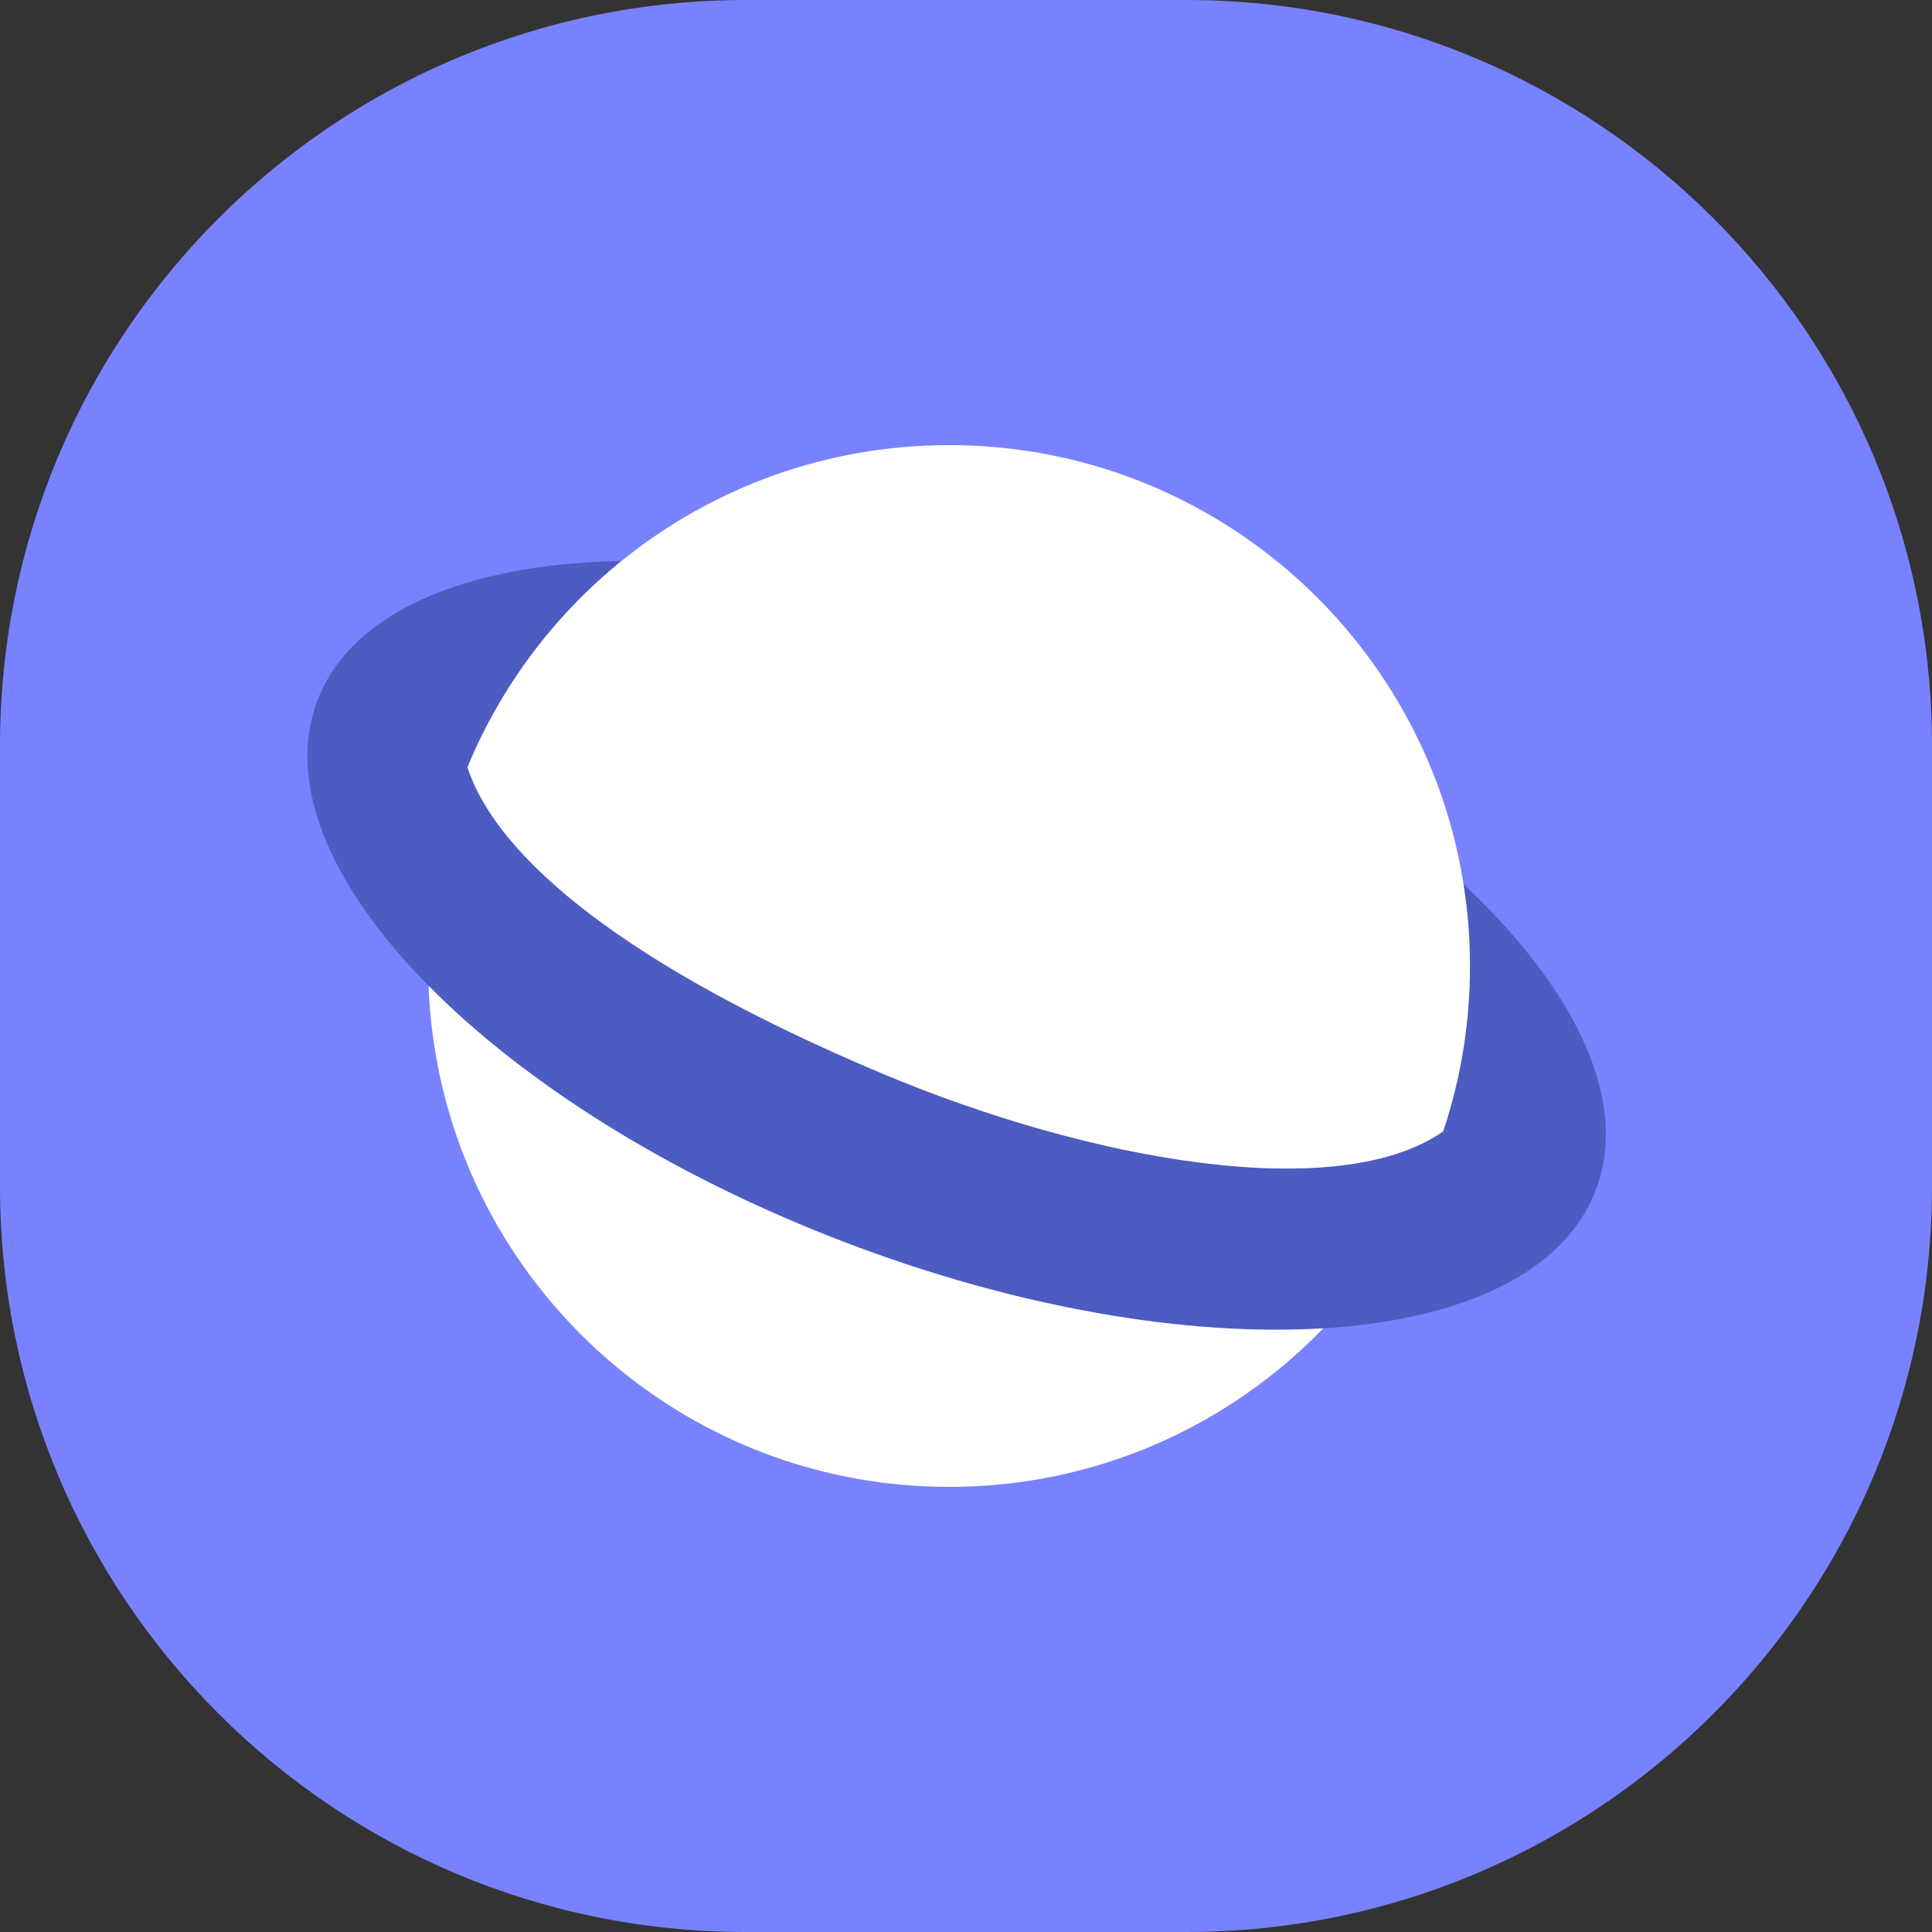
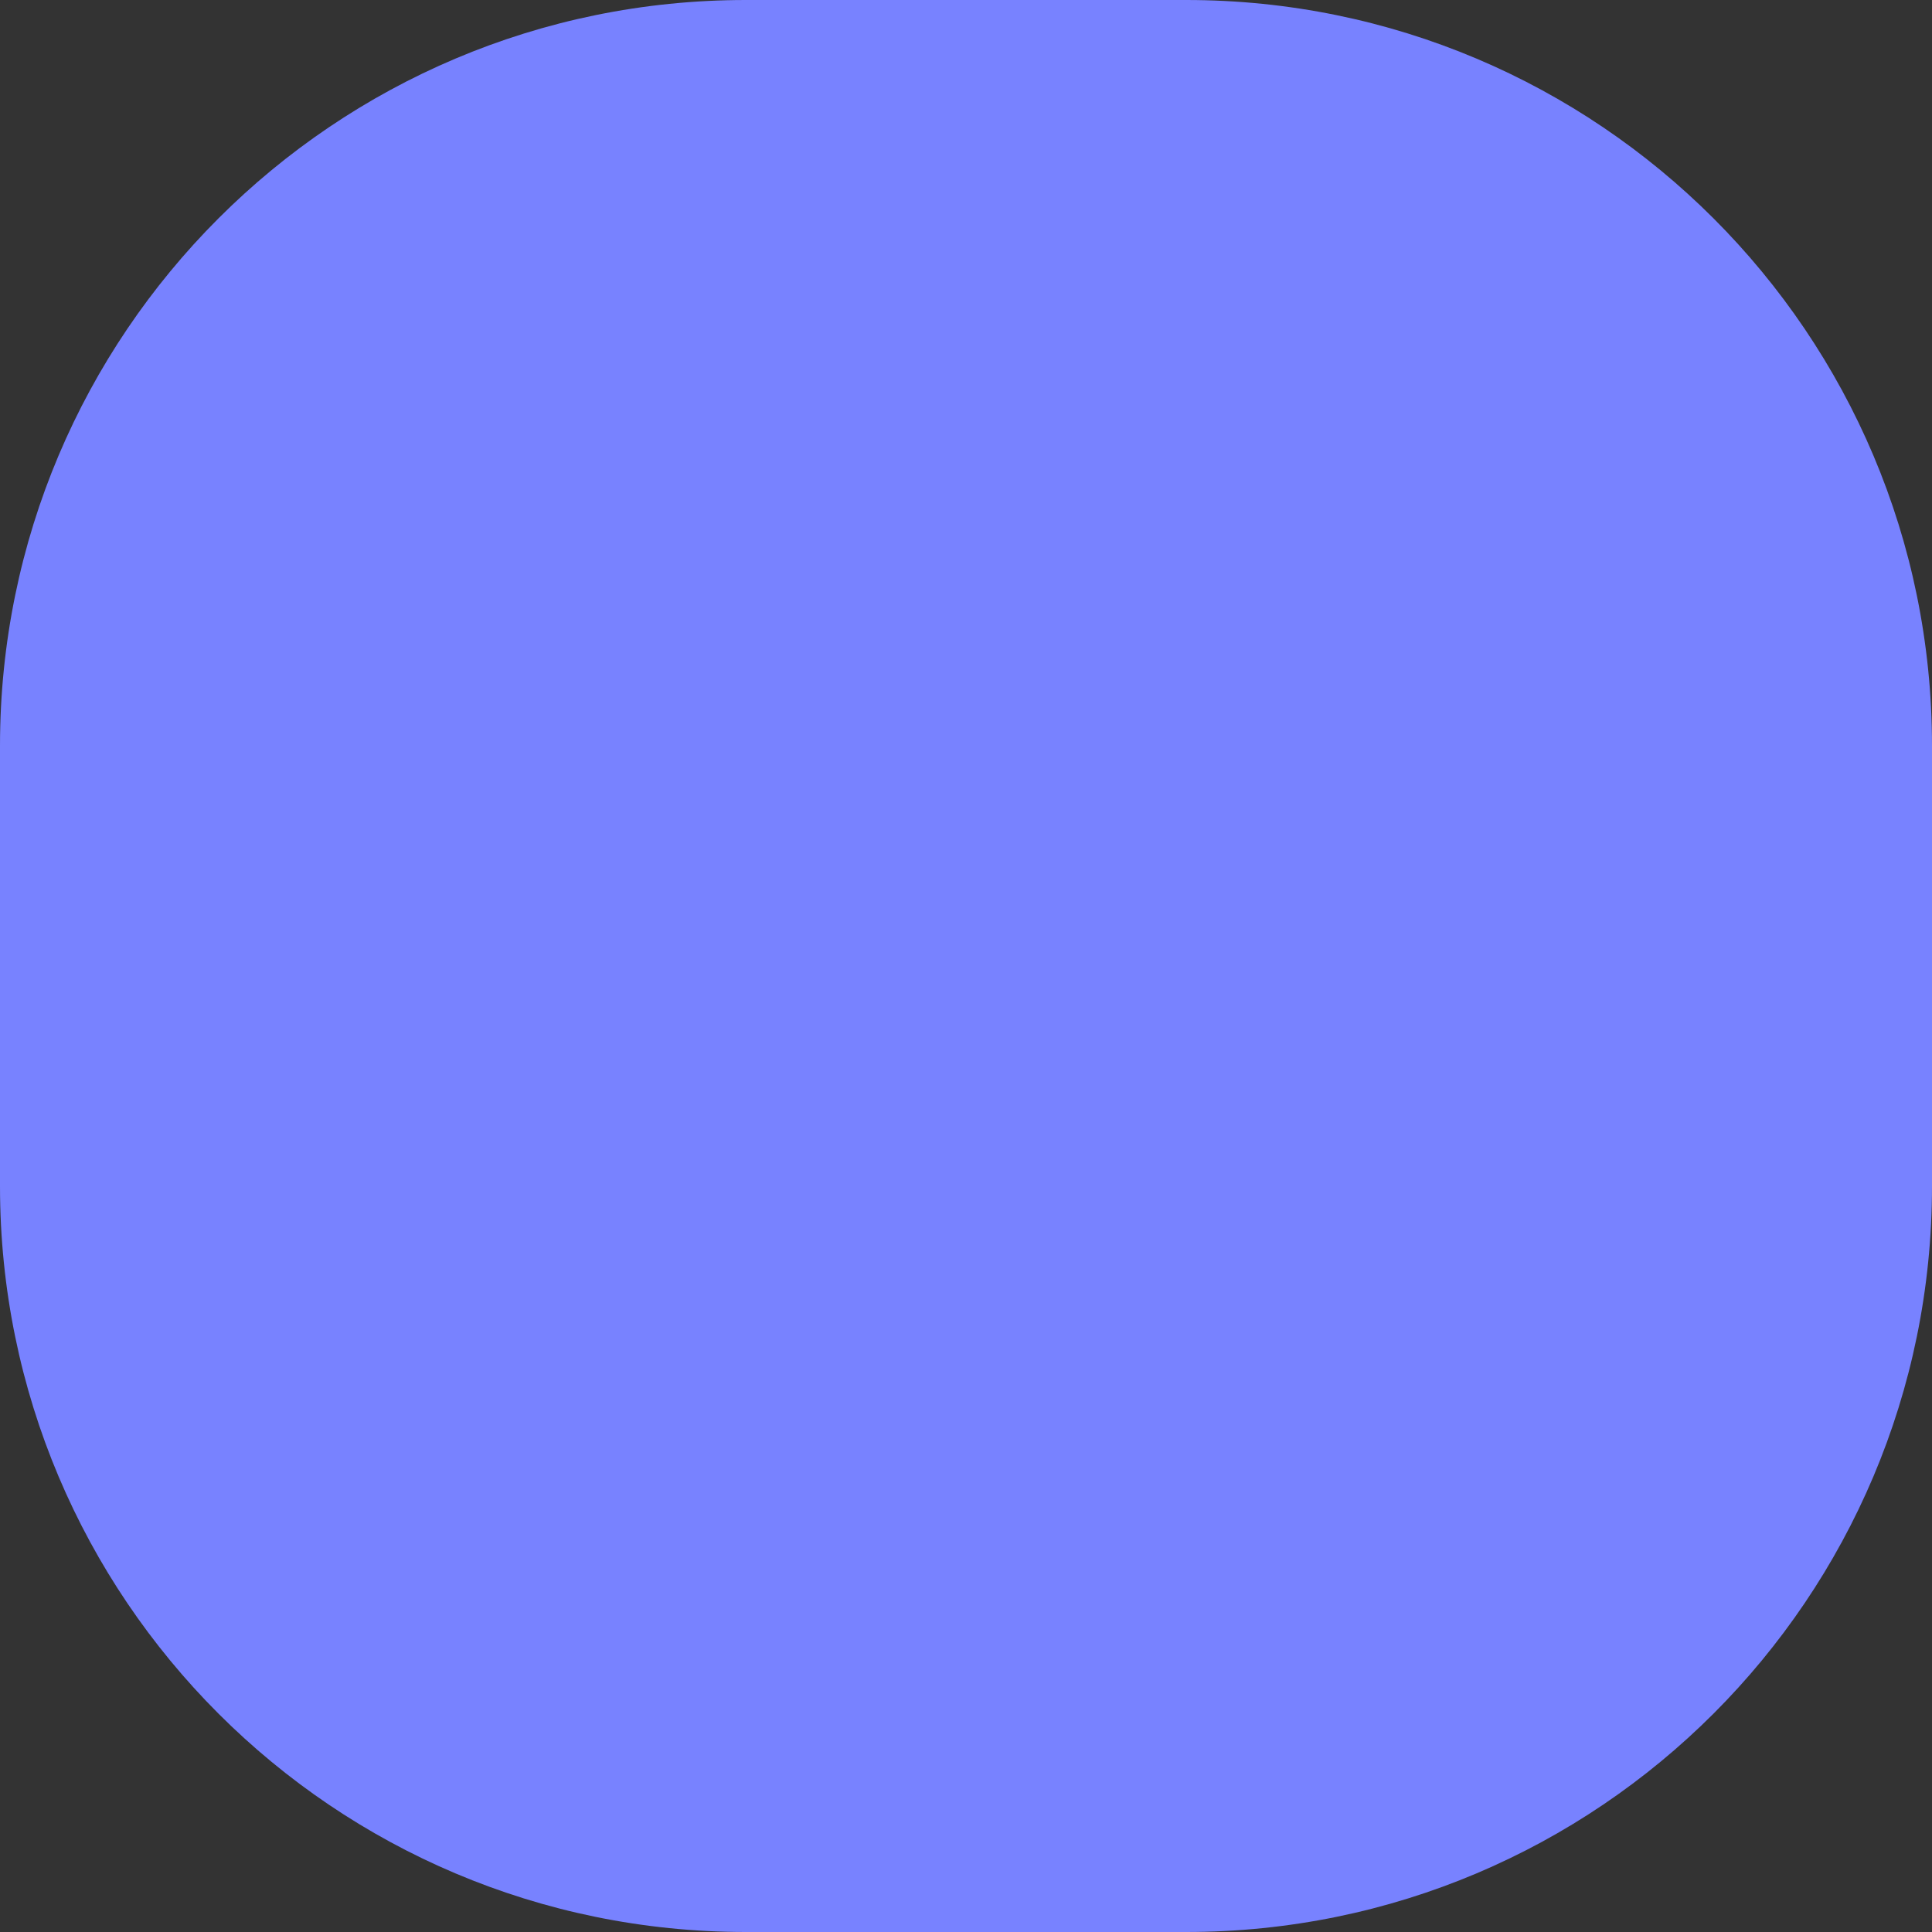
<svg xmlns="http://www.w3.org/2000/svg" fill="none" height="64" viewBox="0 0 64 64" width="64">
  <rect x="0" y="0" width="64" height="64" fill="#333333" stroke="none" />
  <path d="m24.704 0h14.592c13.643 0 24.704 11.06 24.704 24.704v14.592c0 13.643-11.06 24.704-24.704 24.704h-14.592c-13.644 0-24.704-11.06-24.704-24.704v-14.592c0-13.644 11.06-24.704 24.704-24.704z" fill="#7882ff" />
-   <path d="m48.694 32c0-.701-.042-1.391-.123-2.07-.184-.375-.394-.752-.628-1.13 4.093 3.633 6.097 7.551 4.917 10.629-1.051 2.743-4.429 4.292-9.024 4.573-4.486.274-10.133-.661-15.909-2.875-5.761-2.208-10.576-5.278-13.73-8.472-3.247-3.288-4.733-6.708-3.679-9.458 1.12-2.922 4.882-4.49 9.944-4.612l.127-.003c-2.225 1.802-3.993 4.146-5.102 6.831.995 3.04 5.315 6.597 13.693 10.128 6.854 2.889 14.865 4.308 18.442 2.058l.186-.123c.576-1.721.888-3.563.888-5.478z" fill="#4d5cc1" />
-   <path d="m48.571 29.931c.081.679.123 1.369.123 2.07 0 1.915-.312 3.757-.888 5.478-3.479 2.422-11.652 1.004-18.628-1.936-8.378-3.531-12.698-7.088-13.693-10.128 1.11-2.685 2.877-5.029 5.102-6.831l.087-.07c2.951-2.358 6.693-3.769 10.764-3.769 8.829 0 16.11 6.631 17.132 15.185zm-17.132 19.324c-9.31 0-16.898-7.374-17.242-16.599 3.154 3.194 7.969 6.263 13.73 8.472 5.776 2.214 11.423 3.149 15.909 2.875-3.137 3.239-7.532 5.253-12.397 5.253z" fill="#fff" />
</svg>